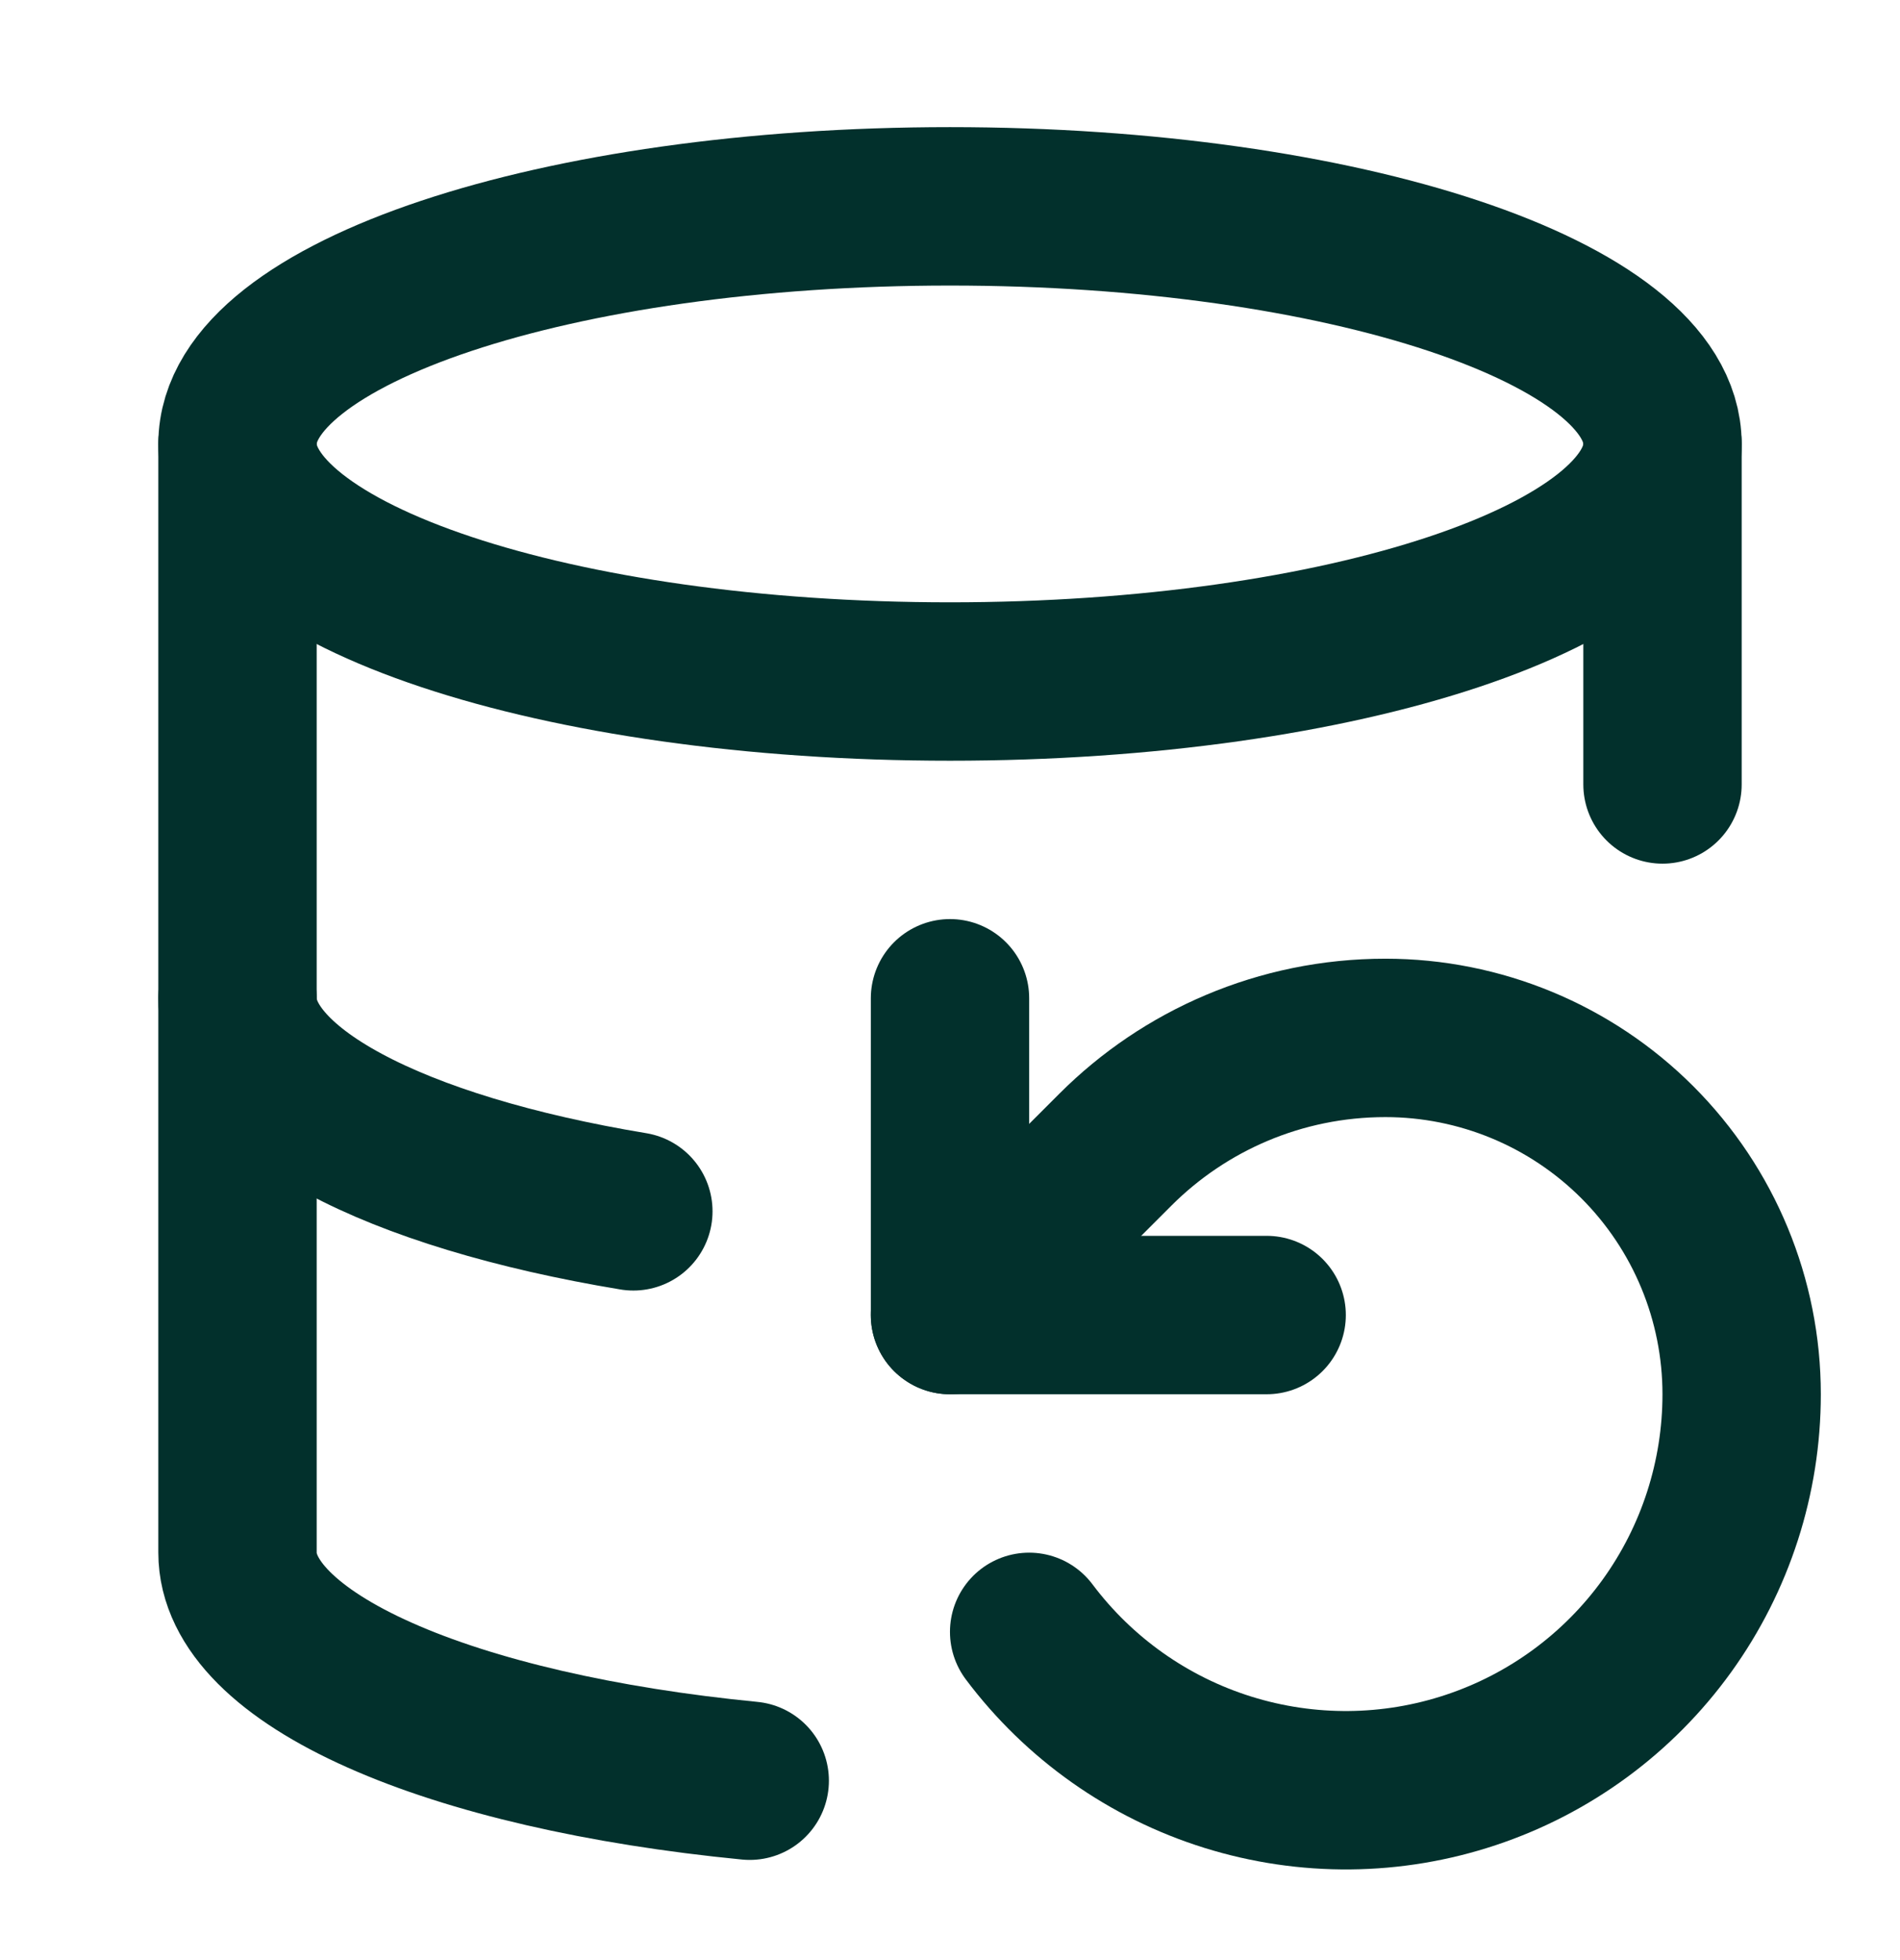
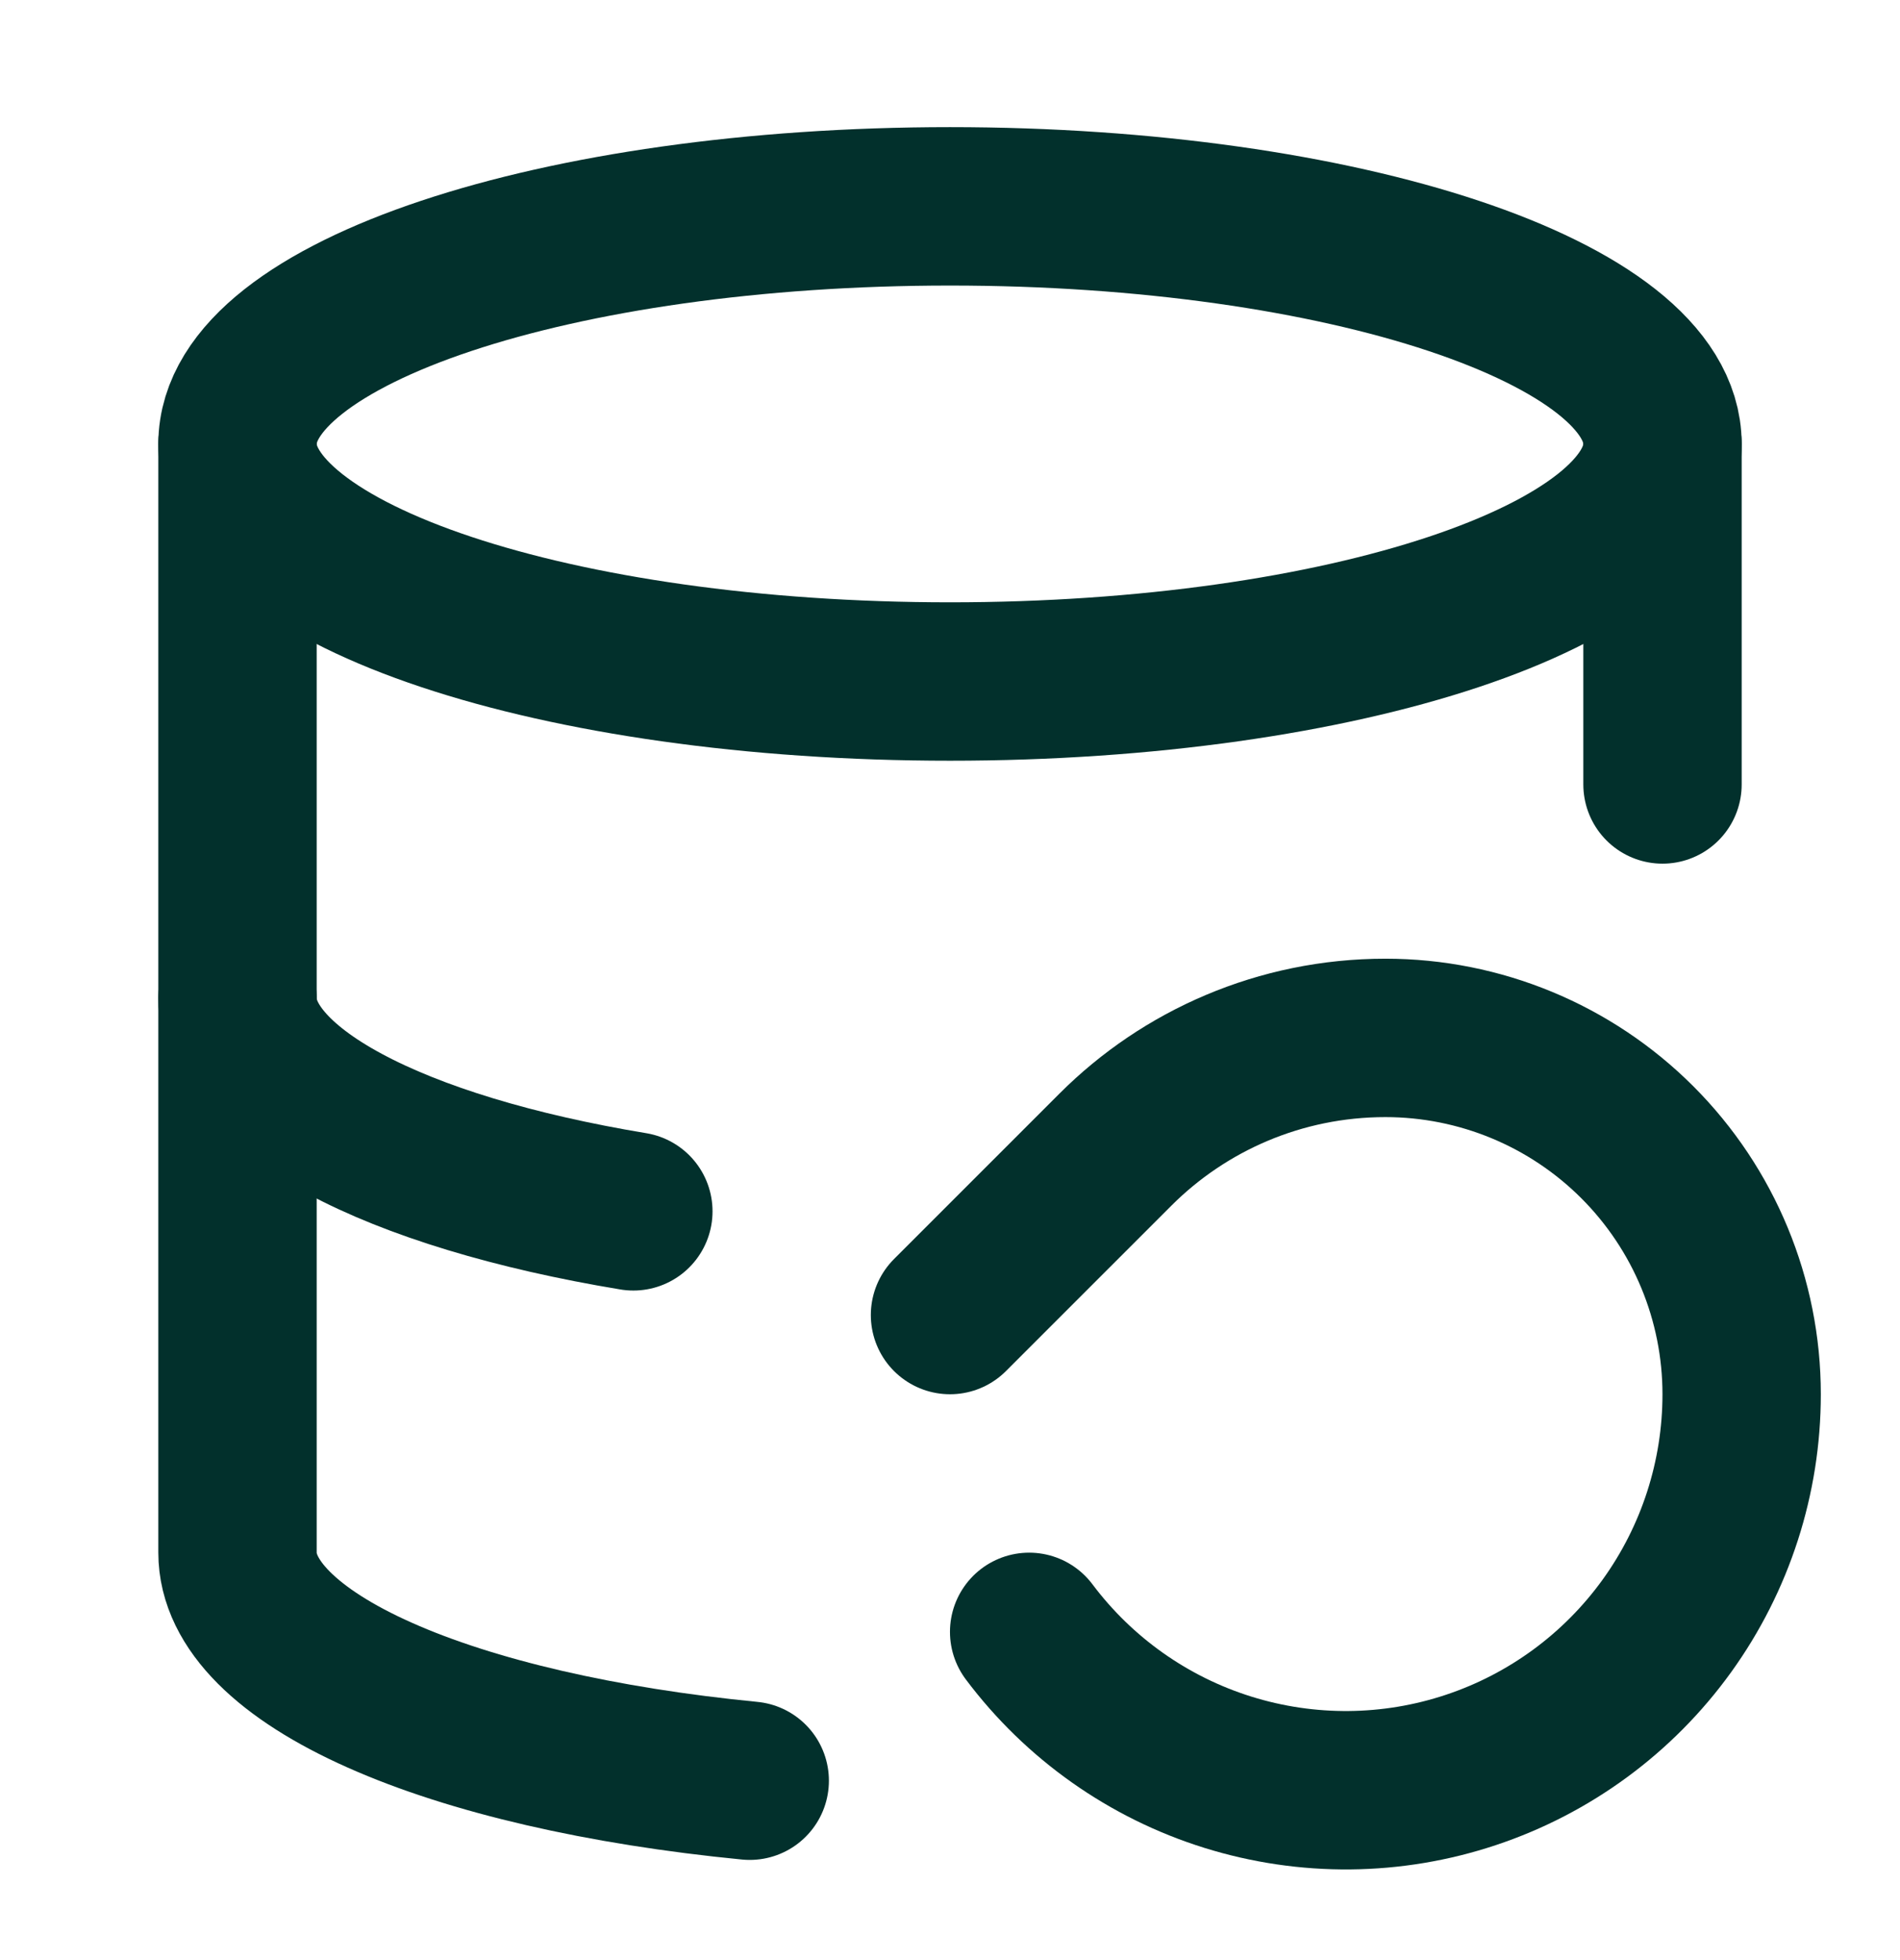
<svg xmlns="http://www.w3.org/2000/svg" width="32" height="33" viewBox="0 0 32 33" fill="none">
  <path d="M16 11.474C22.627 11.474 28 9.683 28 7.474C28 5.264 22.627 3.474 16 3.474C9.373 3.474 4 5.264 4 7.474C4 9.683 9.373 11.474 16 11.474Z" stroke="#02302C" stroke-width="2.667" stroke-linecap="round" stroke-linejoin="round" />
  <path d="M4 16.807C3.998 17.553 4.621 18.284 5.799 18.917C6.977 19.551 8.663 20.062 10.667 20.394" stroke="#02302C" stroke-width="2.667" stroke-linecap="round" stroke-linejoin="round" />
  <path d="M28 13.207V7.474" stroke="#02302C" stroke-width="2.667" stroke-linecap="round" stroke-linejoin="round" />
  <path d="M4 7.474V26.14C3.999 27.005 4.839 27.847 6.395 28.539C7.95 29.232 10.137 29.737 12.627 29.98" stroke="#02302C" stroke-width="2.667" stroke-linecap="round" stroke-linejoin="round" />
-   <path d="M16 16.807V22.14H21.333" stroke="#02302C" stroke-width="2.667" stroke-linecap="round" stroke-linejoin="round" />
  <path d="M17.333 27.474C18.173 28.593 19.343 29.42 20.679 29.837C22.015 30.254 23.447 30.241 24.775 29.798C26.102 29.356 27.257 28.507 28.075 27.372C28.893 26.237 29.333 24.873 29.333 23.474C29.333 21.882 28.701 20.356 27.576 19.231C26.451 18.106 24.925 17.474 23.333 17.474C21.56 17.474 19.947 18.194 18.787 19.354L16 22.14" stroke="#02302C" stroke-width="2.667" stroke-linecap="round" stroke-linejoin="round" />
</svg>